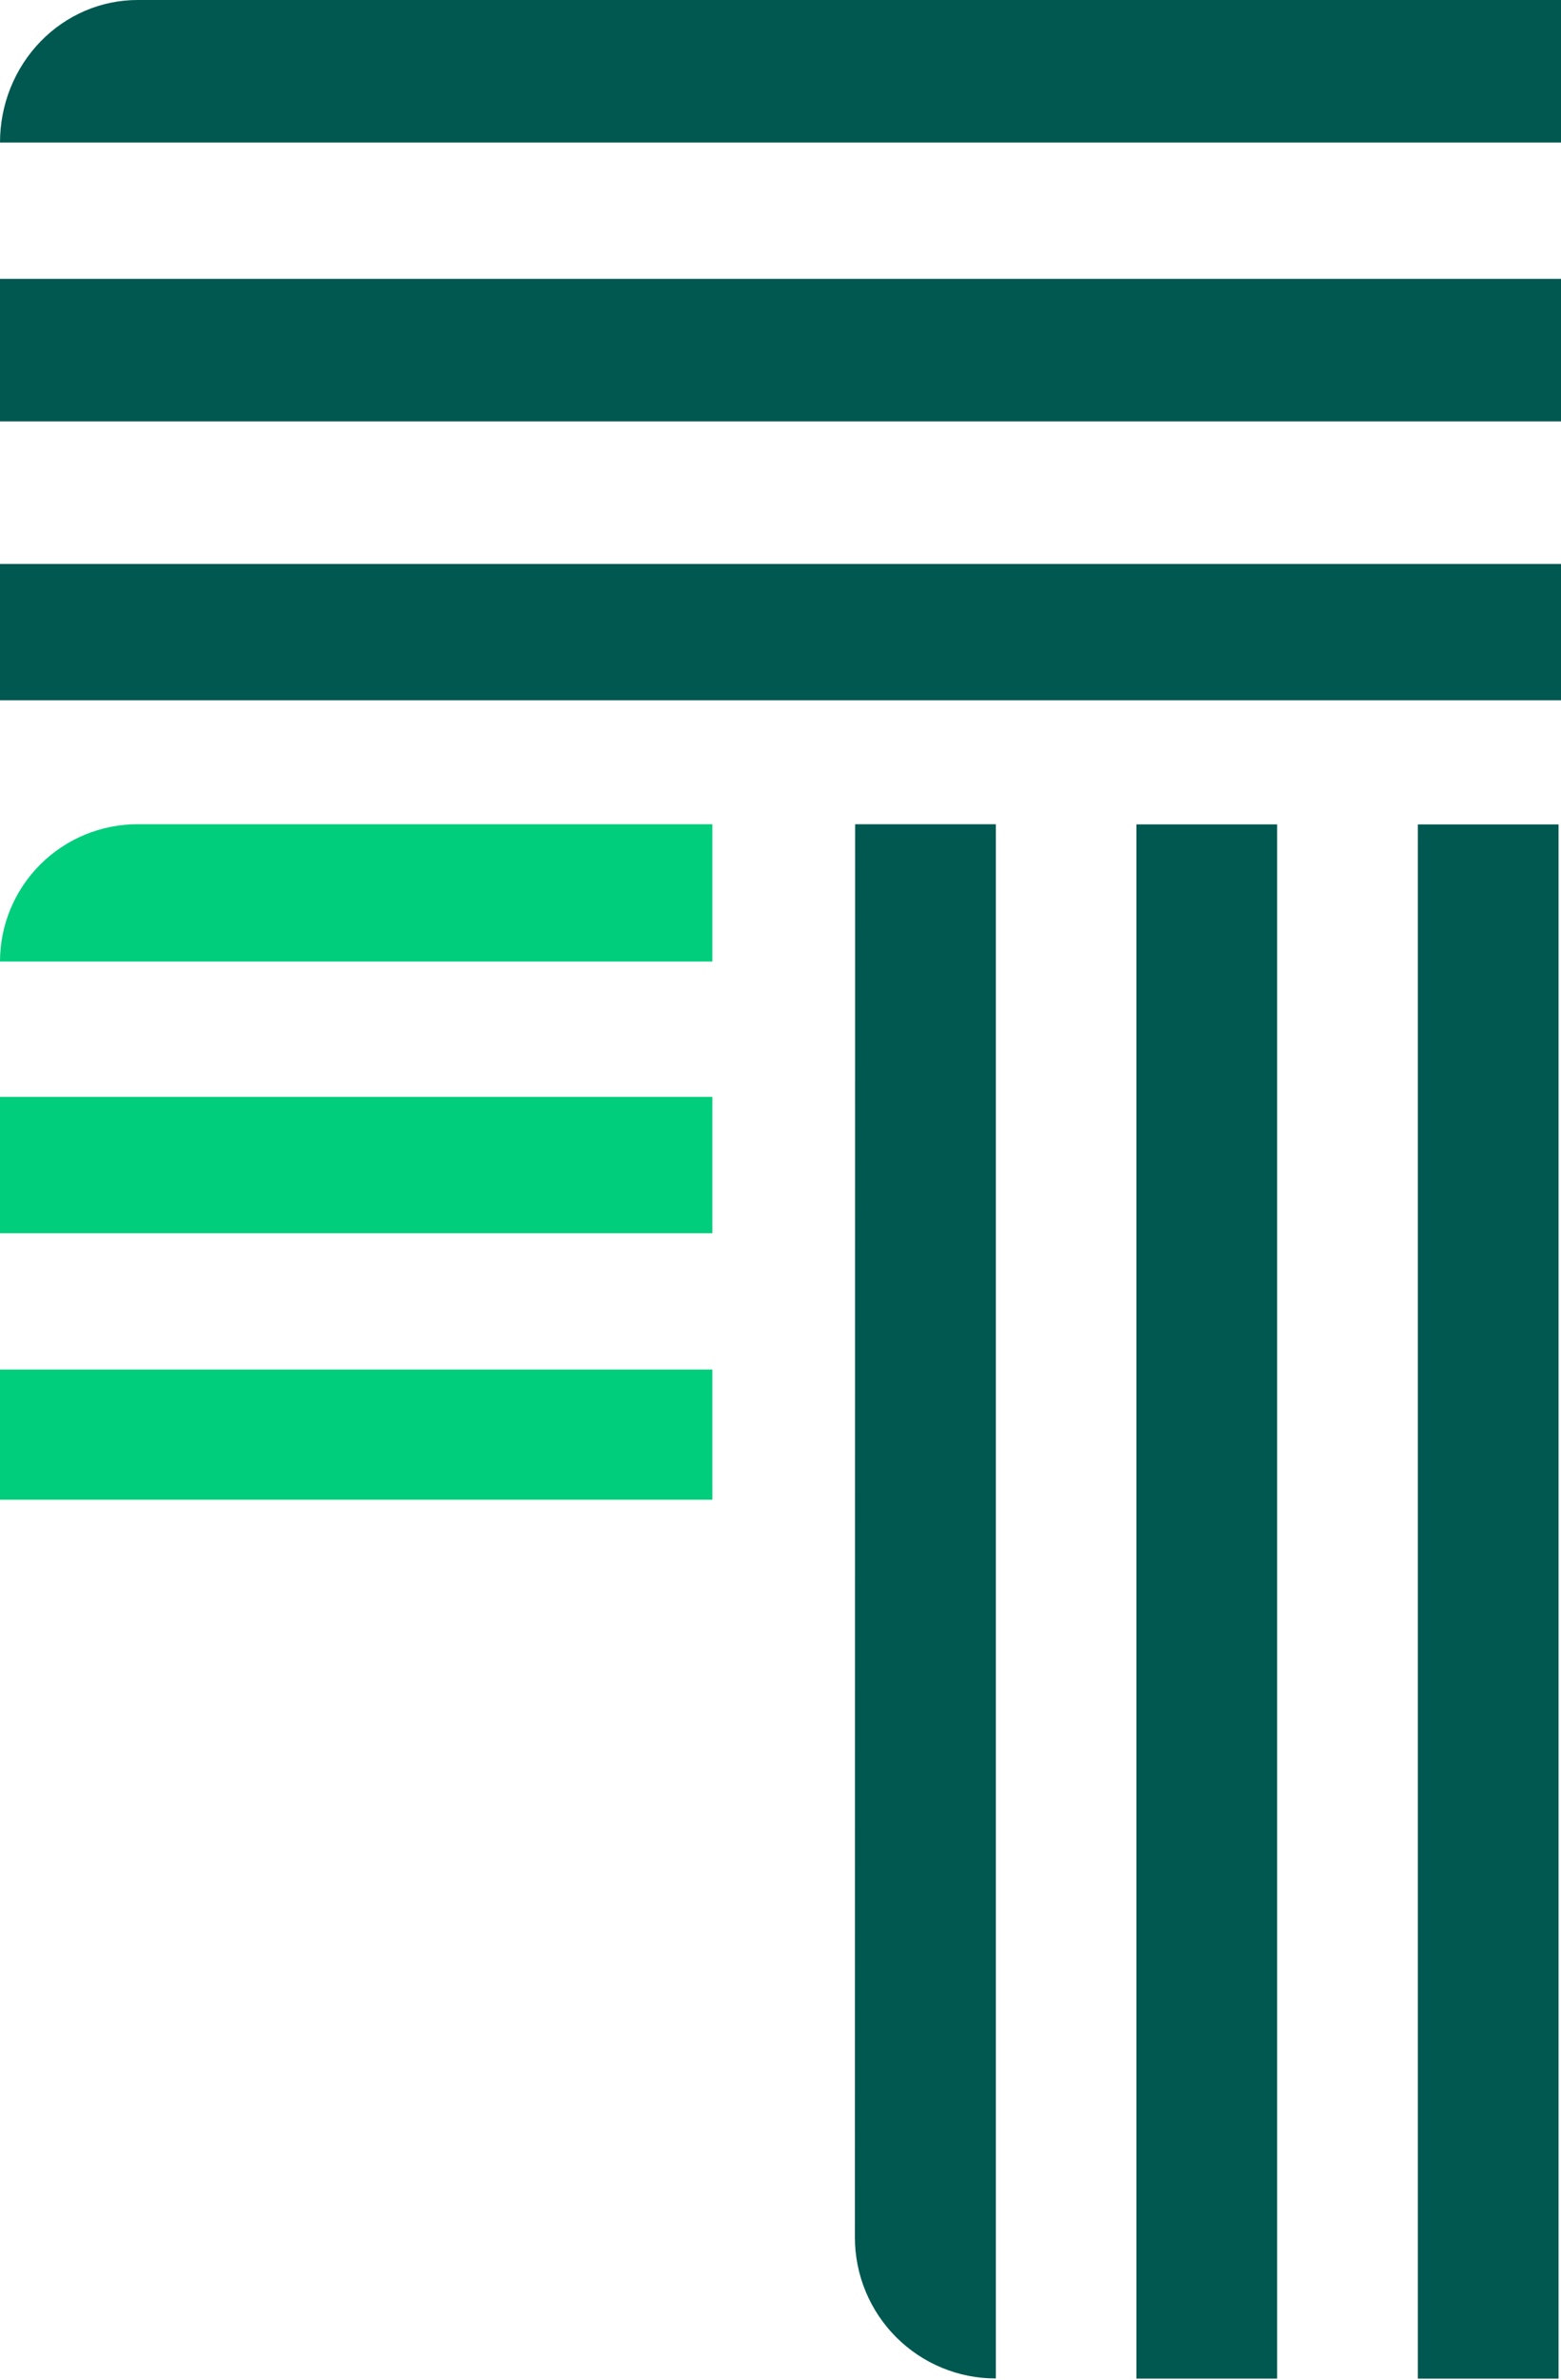
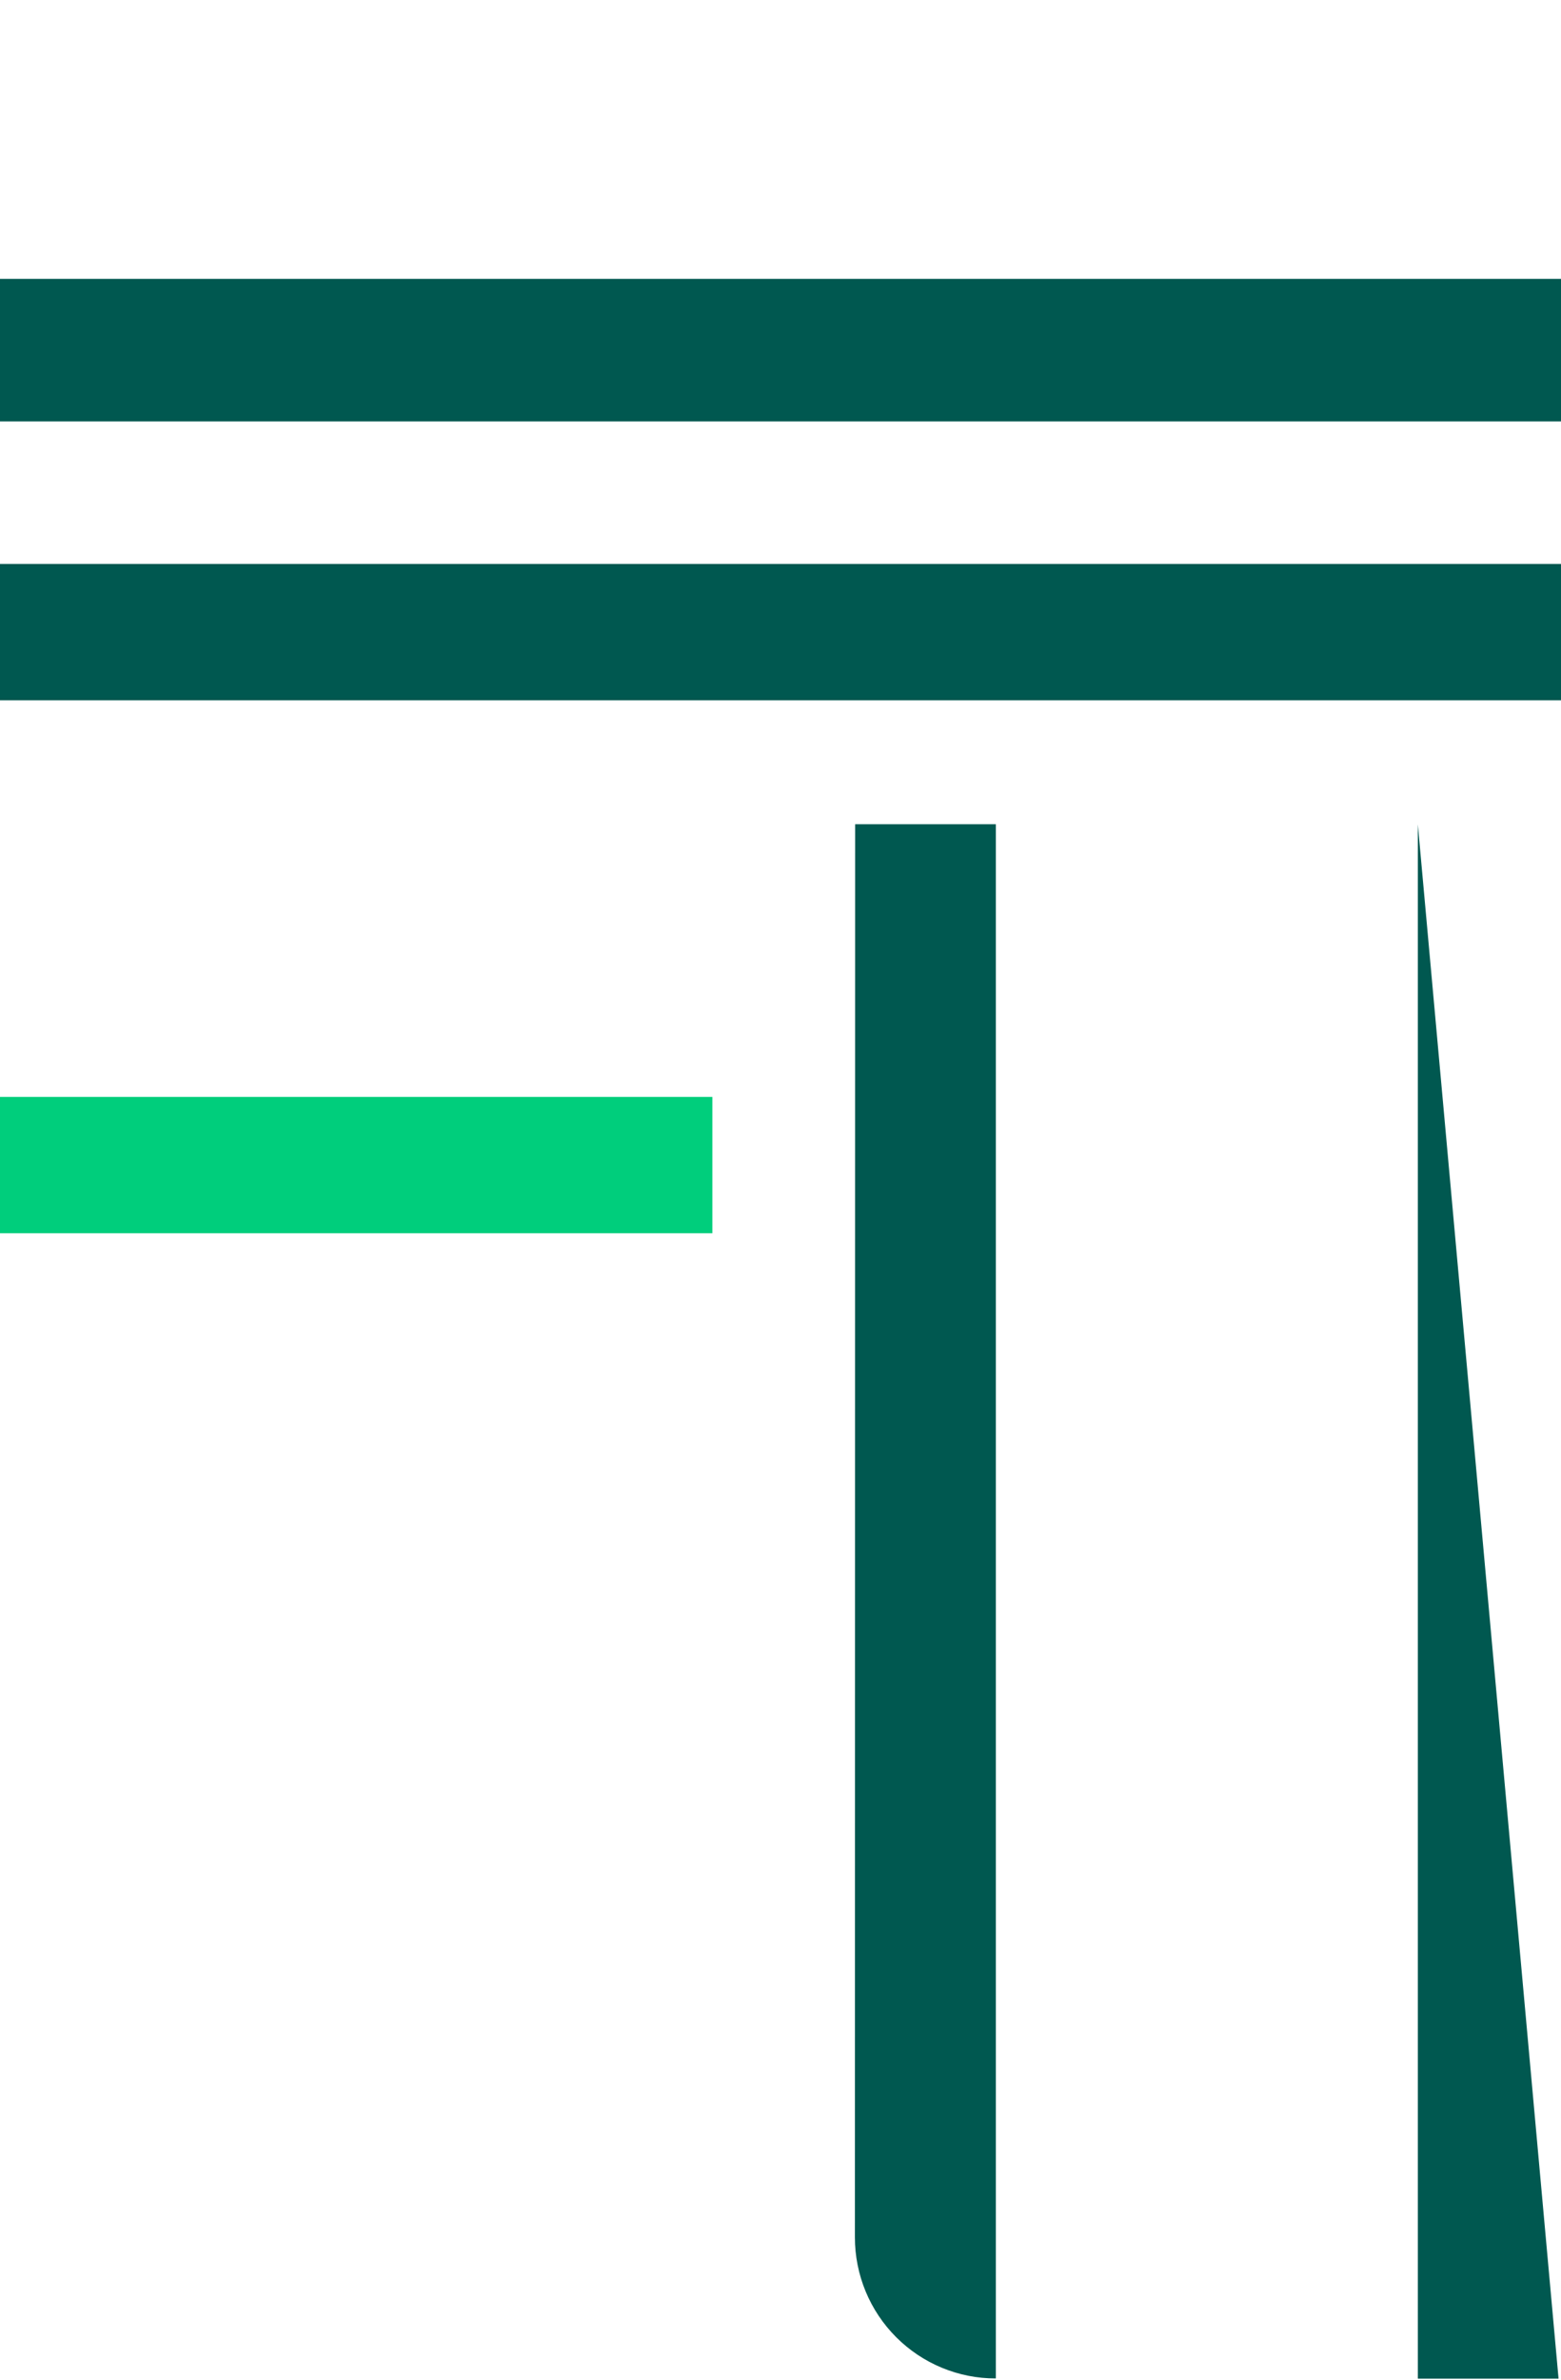
<svg xmlns="http://www.w3.org/2000/svg" width="252" height="384" viewBox="0 0 252 384" fill="none">
  <path d="M0 113L252 113L252 91L2.66429e-06 91L0 113Z" fill="#005850" />
  <path d="M-1.52588e-05 68L252 68L252 45L-1.24734e-05 45L-1.52588e-05 68Z" fill="#005850" />
-   <path d="M22.206 -8.53212e-06L252 -1.28647e-06L252 23L0 23C3.96078e-07 19.98 0.574 16.989 1.69 14.198C2.806 11.408 4.442 8.872 6.504 6.737C8.566 4.601 11.014 2.907 13.708 1.751C16.402 0.595 19.29 -8.91453e-06 22.206 -8.53212e-06Z" fill="#005850" />
-   <path d="M251.606 383.83L251.606 133.03L228.888 133.03L228.888 383.83L251.606 383.83Z" fill="#005850" />
-   <path d="M206.175 383.826L206.175 133.025L183.457 133.025L183.457 383.826L206.175 383.826Z" fill="#005850" />
+   <path d="M251.606 383.83L228.888 133.03L228.888 383.83L251.606 383.83Z" fill="#005850" />
  <path d="M138.01 361.028L138.049 133L160.763 133L160.763 383.8C157.776 383.805 154.818 383.219 152.058 382.077C149.298 380.935 146.789 379.258 144.676 377.143C142.563 375.028 140.886 372.516 139.742 369.751C138.598 366.986 138.01 364.022 138.01 361.028Z" fill="#005850" />
-   <path d="M0 242L115 242L115 221L2.54319e-06 221L0 242Z" fill="#00CE7C" />
  <path d="M0 199L115 199L115 177L2.66429e-06 177L0 199Z" fill="#00CE7C" />
-   <path d="M22.214 133L115 133L115 155.161L0 155.161C3.81633e-07 152.251 0.575 149.369 1.691 146.68C2.807 143.992 4.443 141.549 6.506 139.491C8.569 137.433 11.018 135.801 13.713 134.687C16.408 133.573 19.296 133 22.214 133Z" fill="#00CE7C" />
</svg>